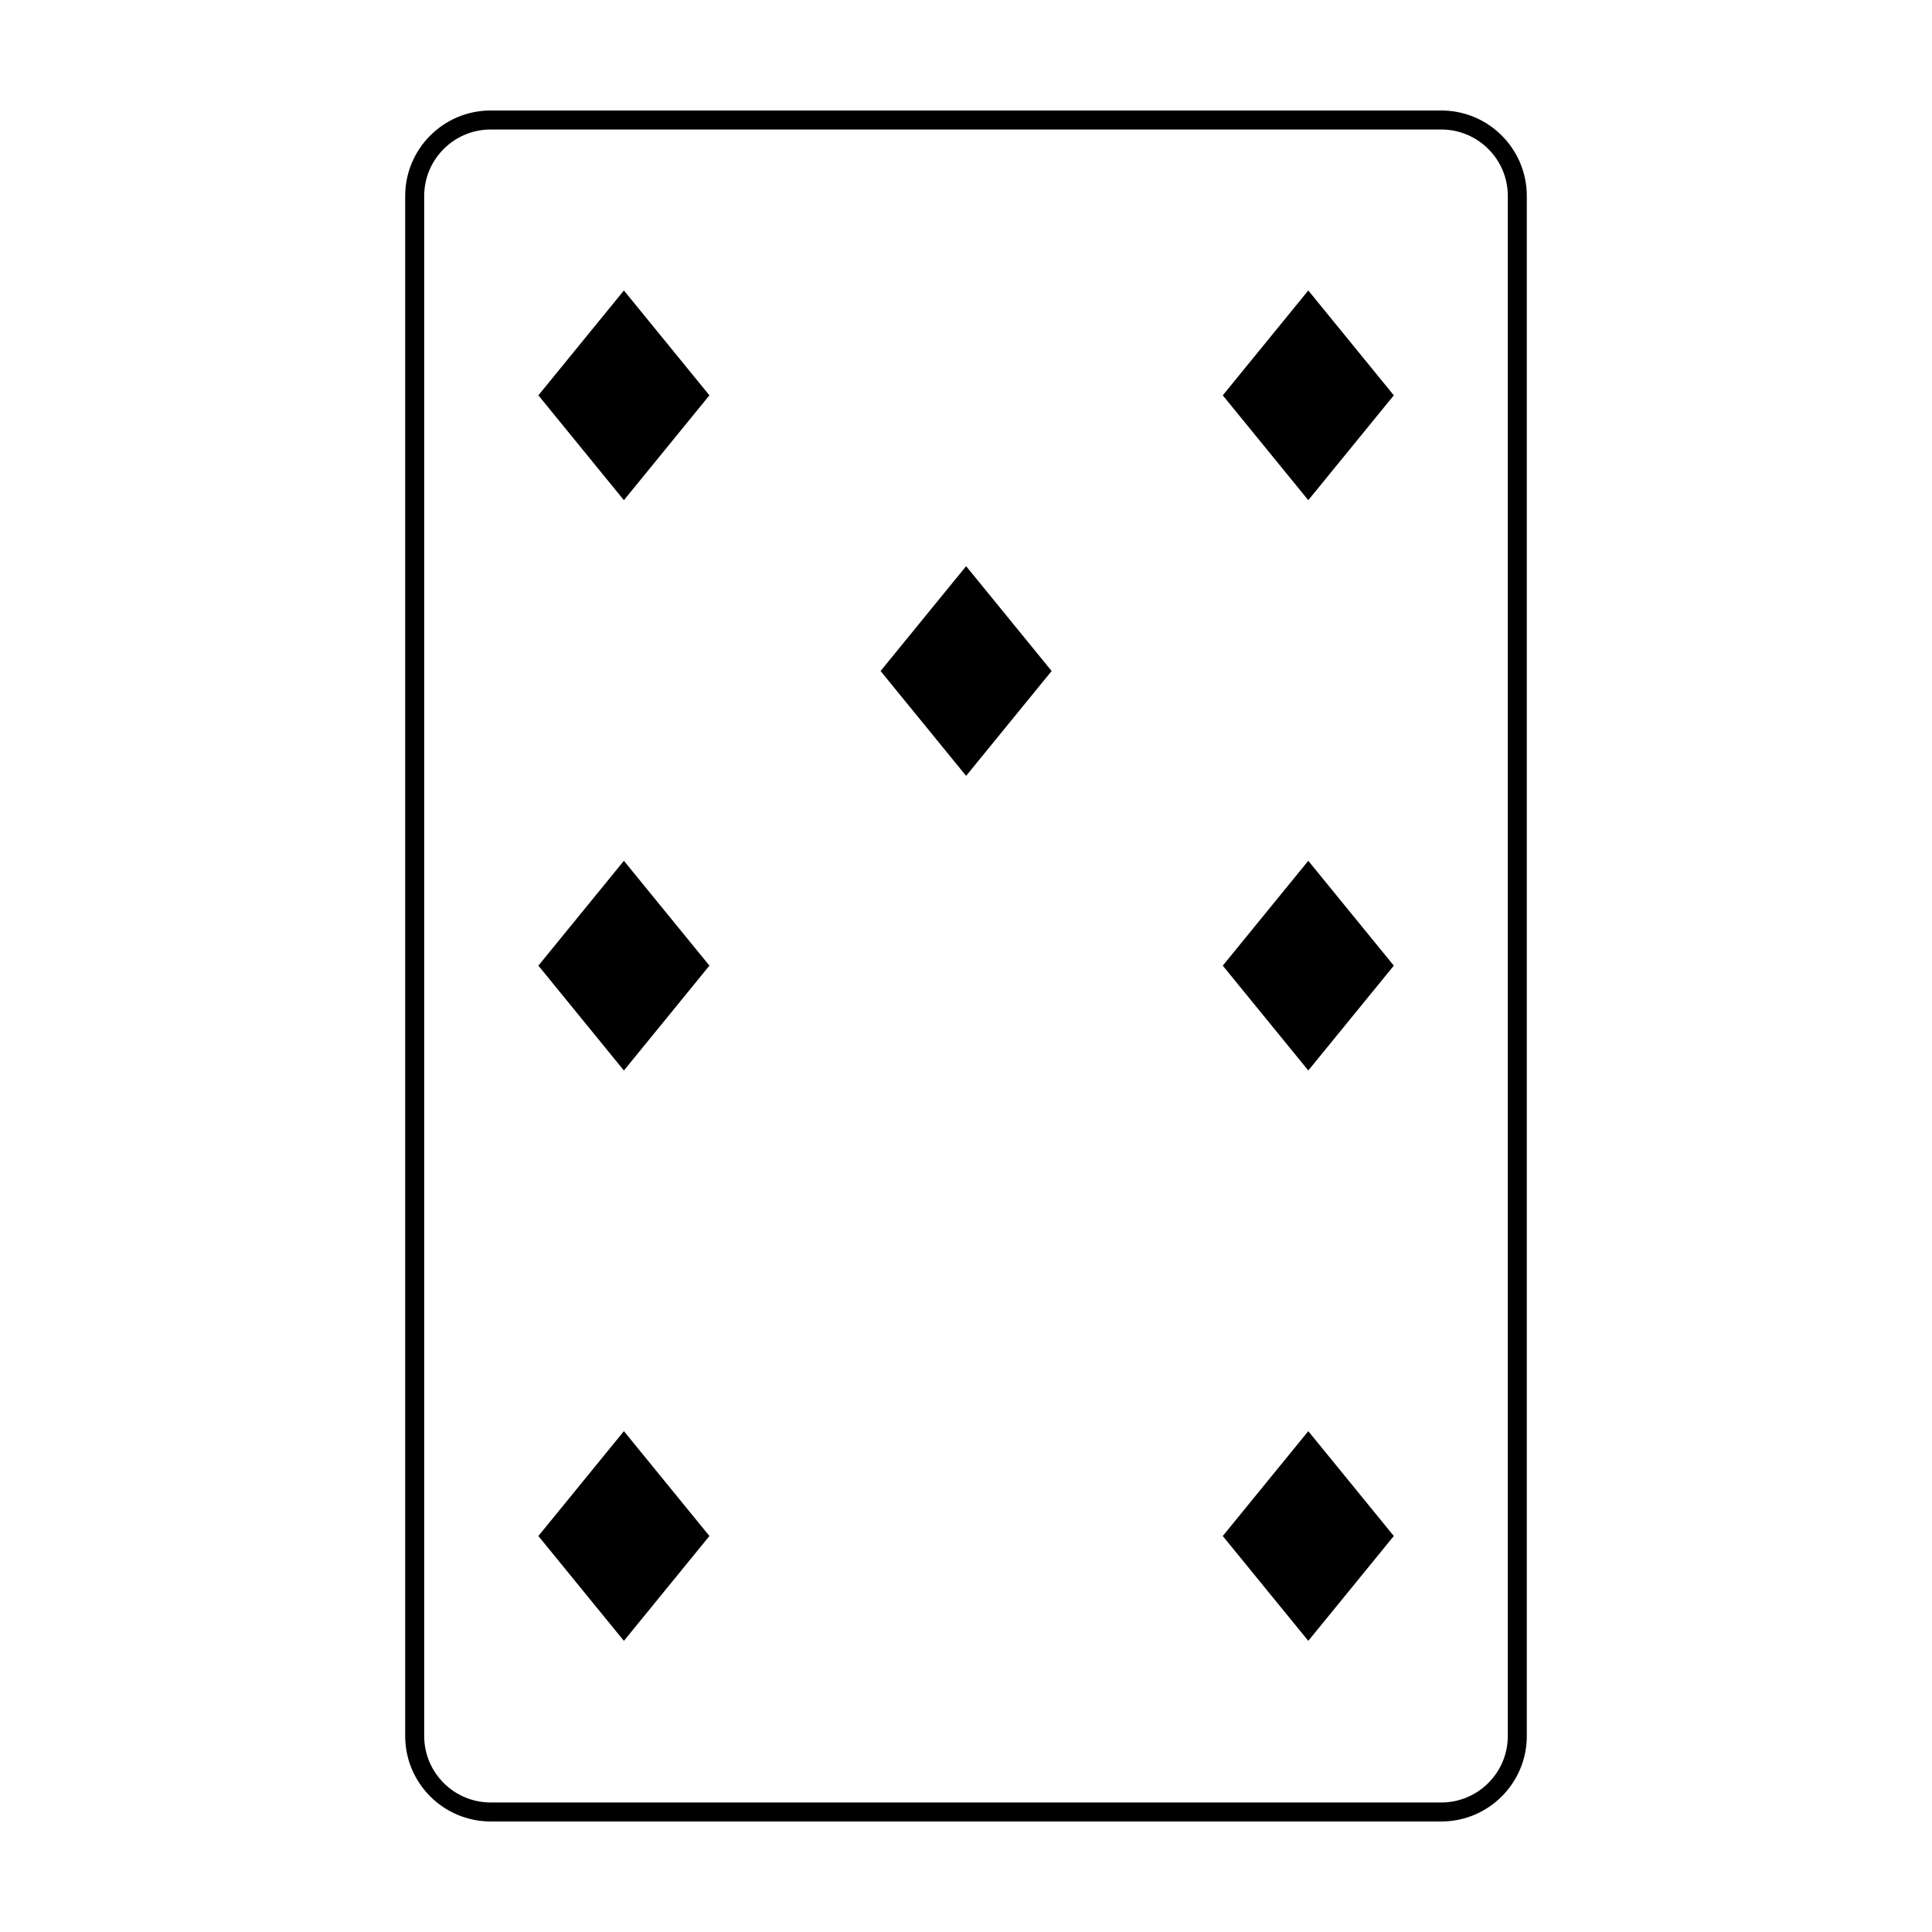
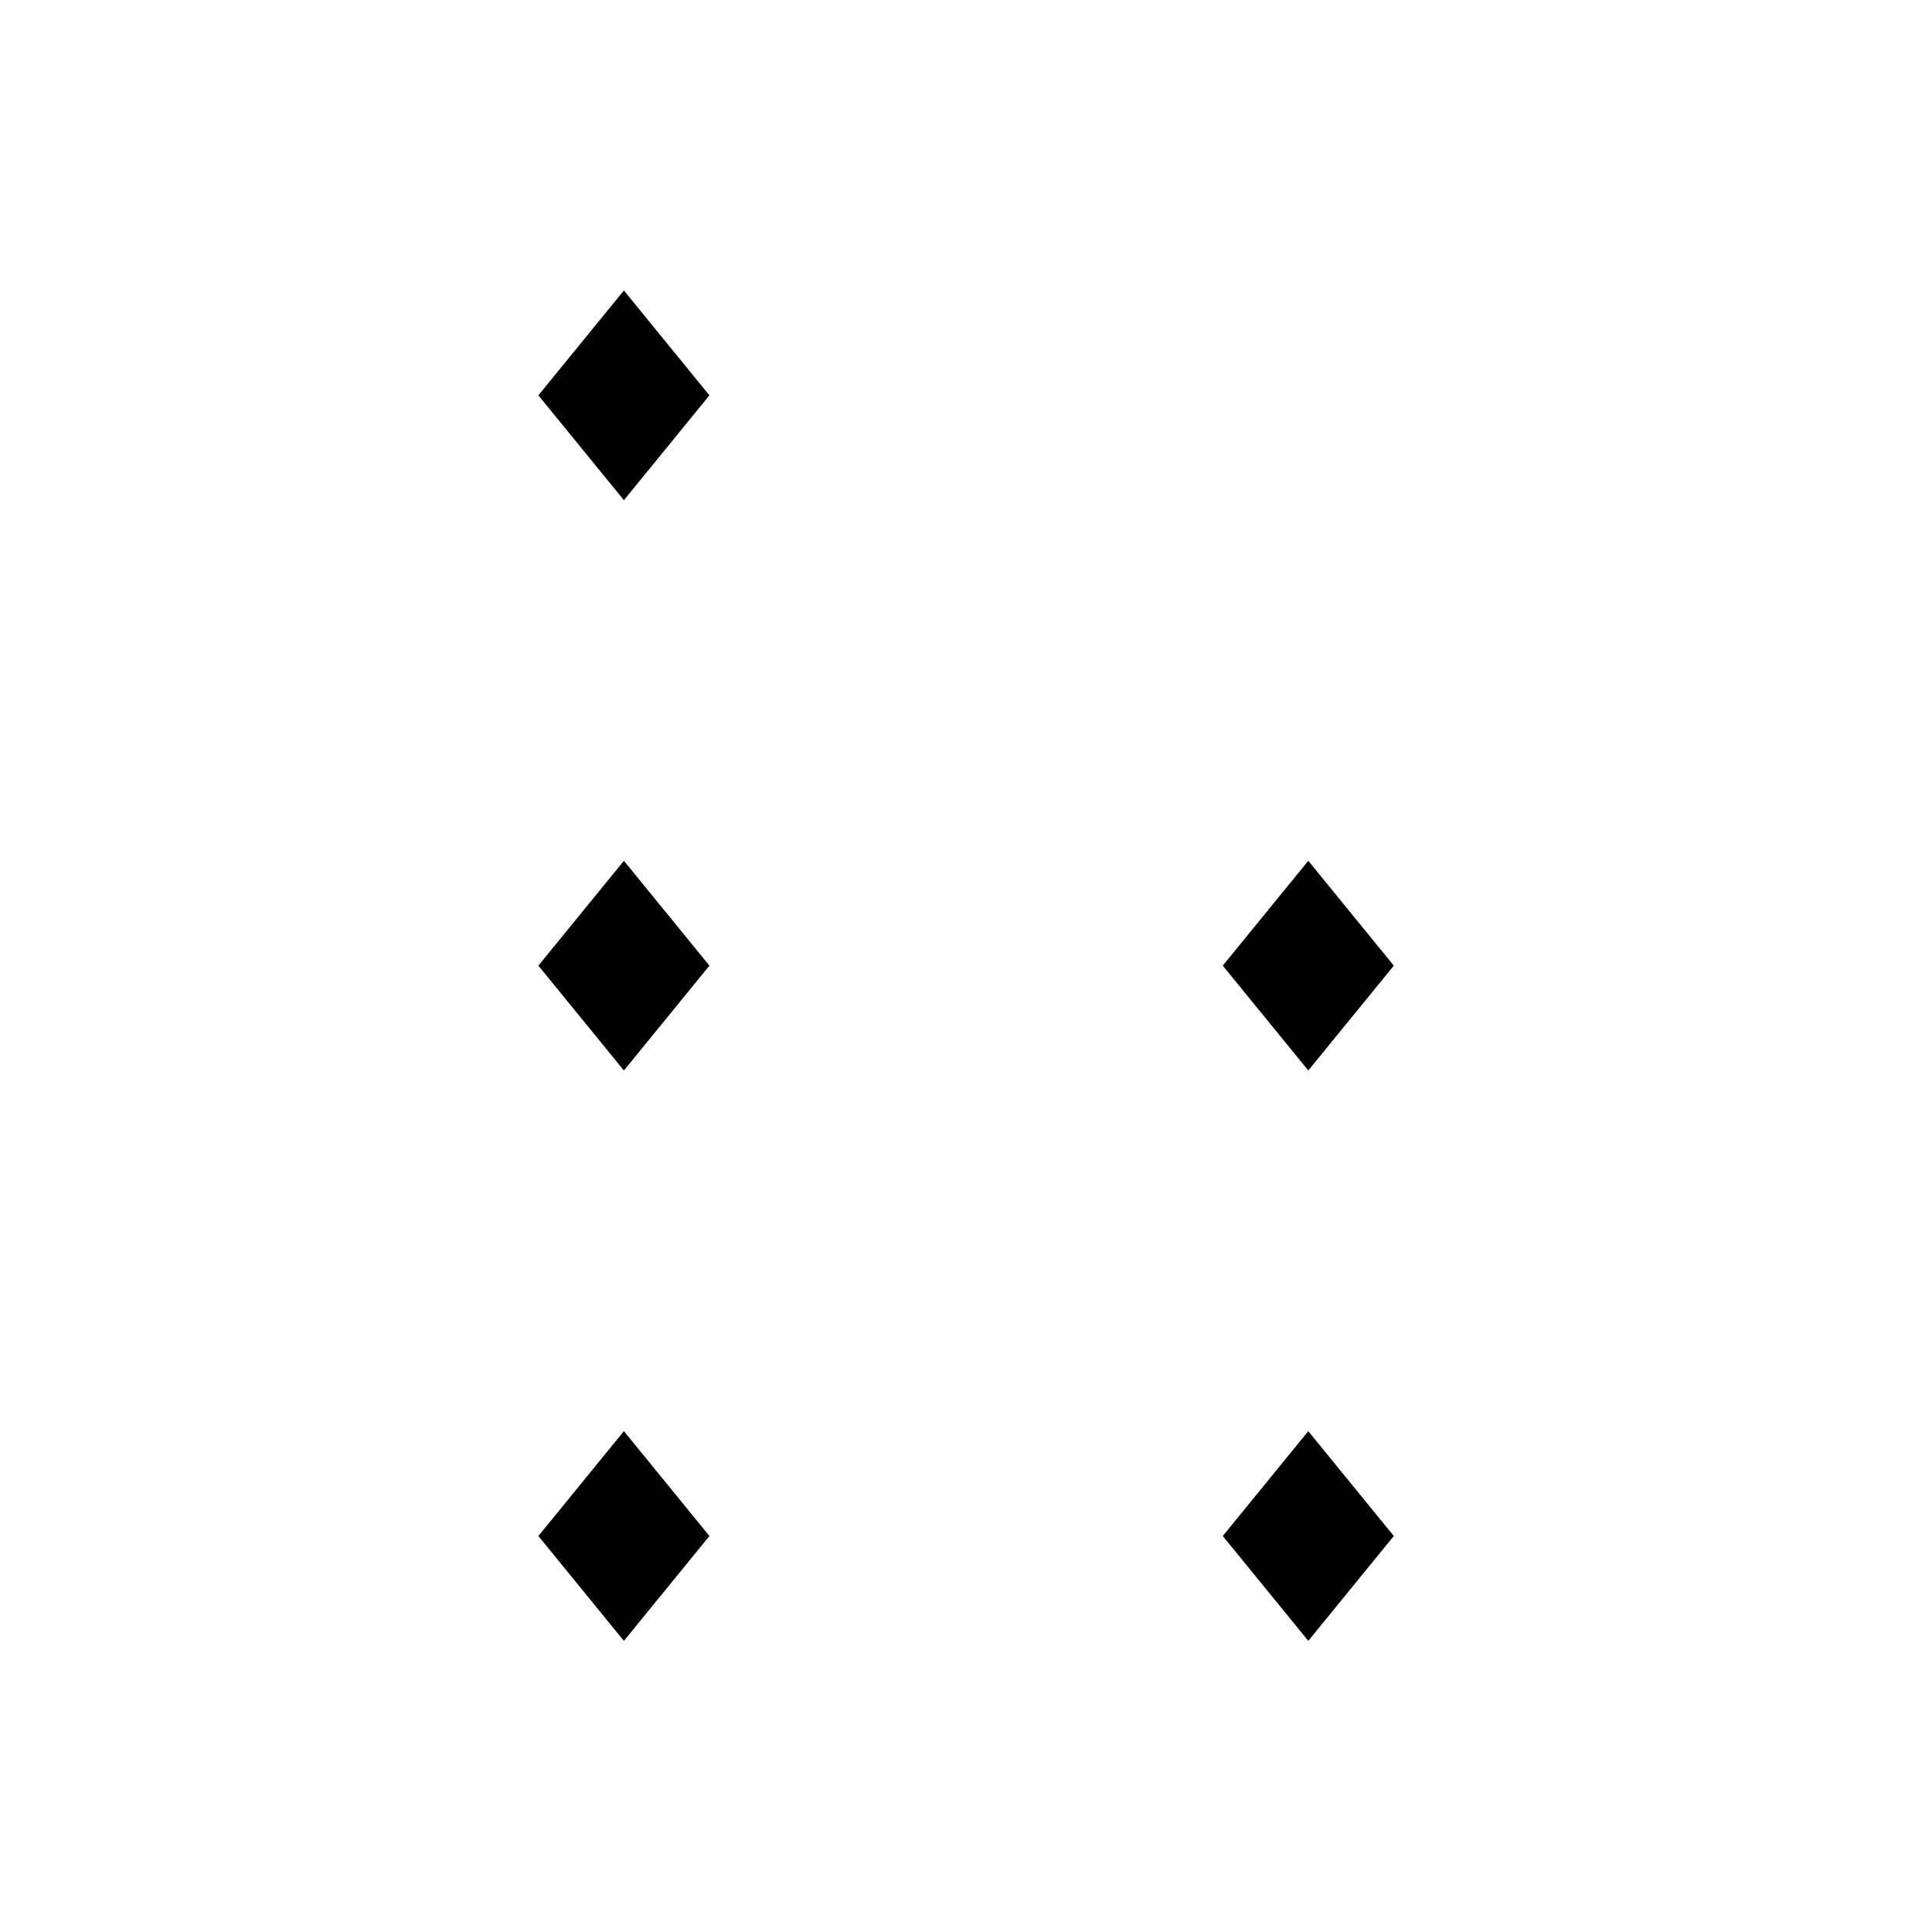
<svg xmlns="http://www.w3.org/2000/svg" fill="#000000" width="800px" height="800px" version="1.1" viewBox="144 144 512 512">
  <g>
-     <path d="m274.05 178.32c-9.738 0-17.633 7.894-17.633 17.633v408.09c0 9.738 7.894 17.633 17.633 17.633h251.9c9.742 0 17.637-7.894 17.637-17.633v-408.09c0-9.738-7.894-17.633-17.637-17.633zm0-5.039h251.9c12.523 0 22.672 10.148 22.672 22.672v408.09c0 12.52-10.148 22.668-22.672 22.668h-251.9c-12.523 0-22.672-10.148-22.672-22.668v-408.09c0-12.523 10.148-22.672 22.672-22.672z" />
    <path d="m309.34 220.98 22.664 27.789-22.664 27.785-22.664-27.785z" fill-rule="evenodd" />
    <path d="m309.34 372.12 22.664 27.785-22.664 27.789-22.664-27.789z" fill-rule="evenodd" />
    <path d="m309.34 523.27 22.664 27.789-22.664 27.785-22.664-27.785z" fill-rule="evenodd" />
-     <path d="m490.71 220.98 22.664 27.789-22.664 27.785-22.664-27.785z" fill-rule="evenodd" />
    <path d="m490.71 372.12 22.664 27.785-22.664 27.789-22.664-27.789z" fill-rule="evenodd" />
    <path d="m490.71 523.27 22.664 27.789-22.664 27.785-22.664-27.785z" fill-rule="evenodd" />
-     <path d="m400.03 294.04 22.664 27.785-22.664 27.789-22.668-27.789z" fill-rule="evenodd" />
  </g>
</svg>